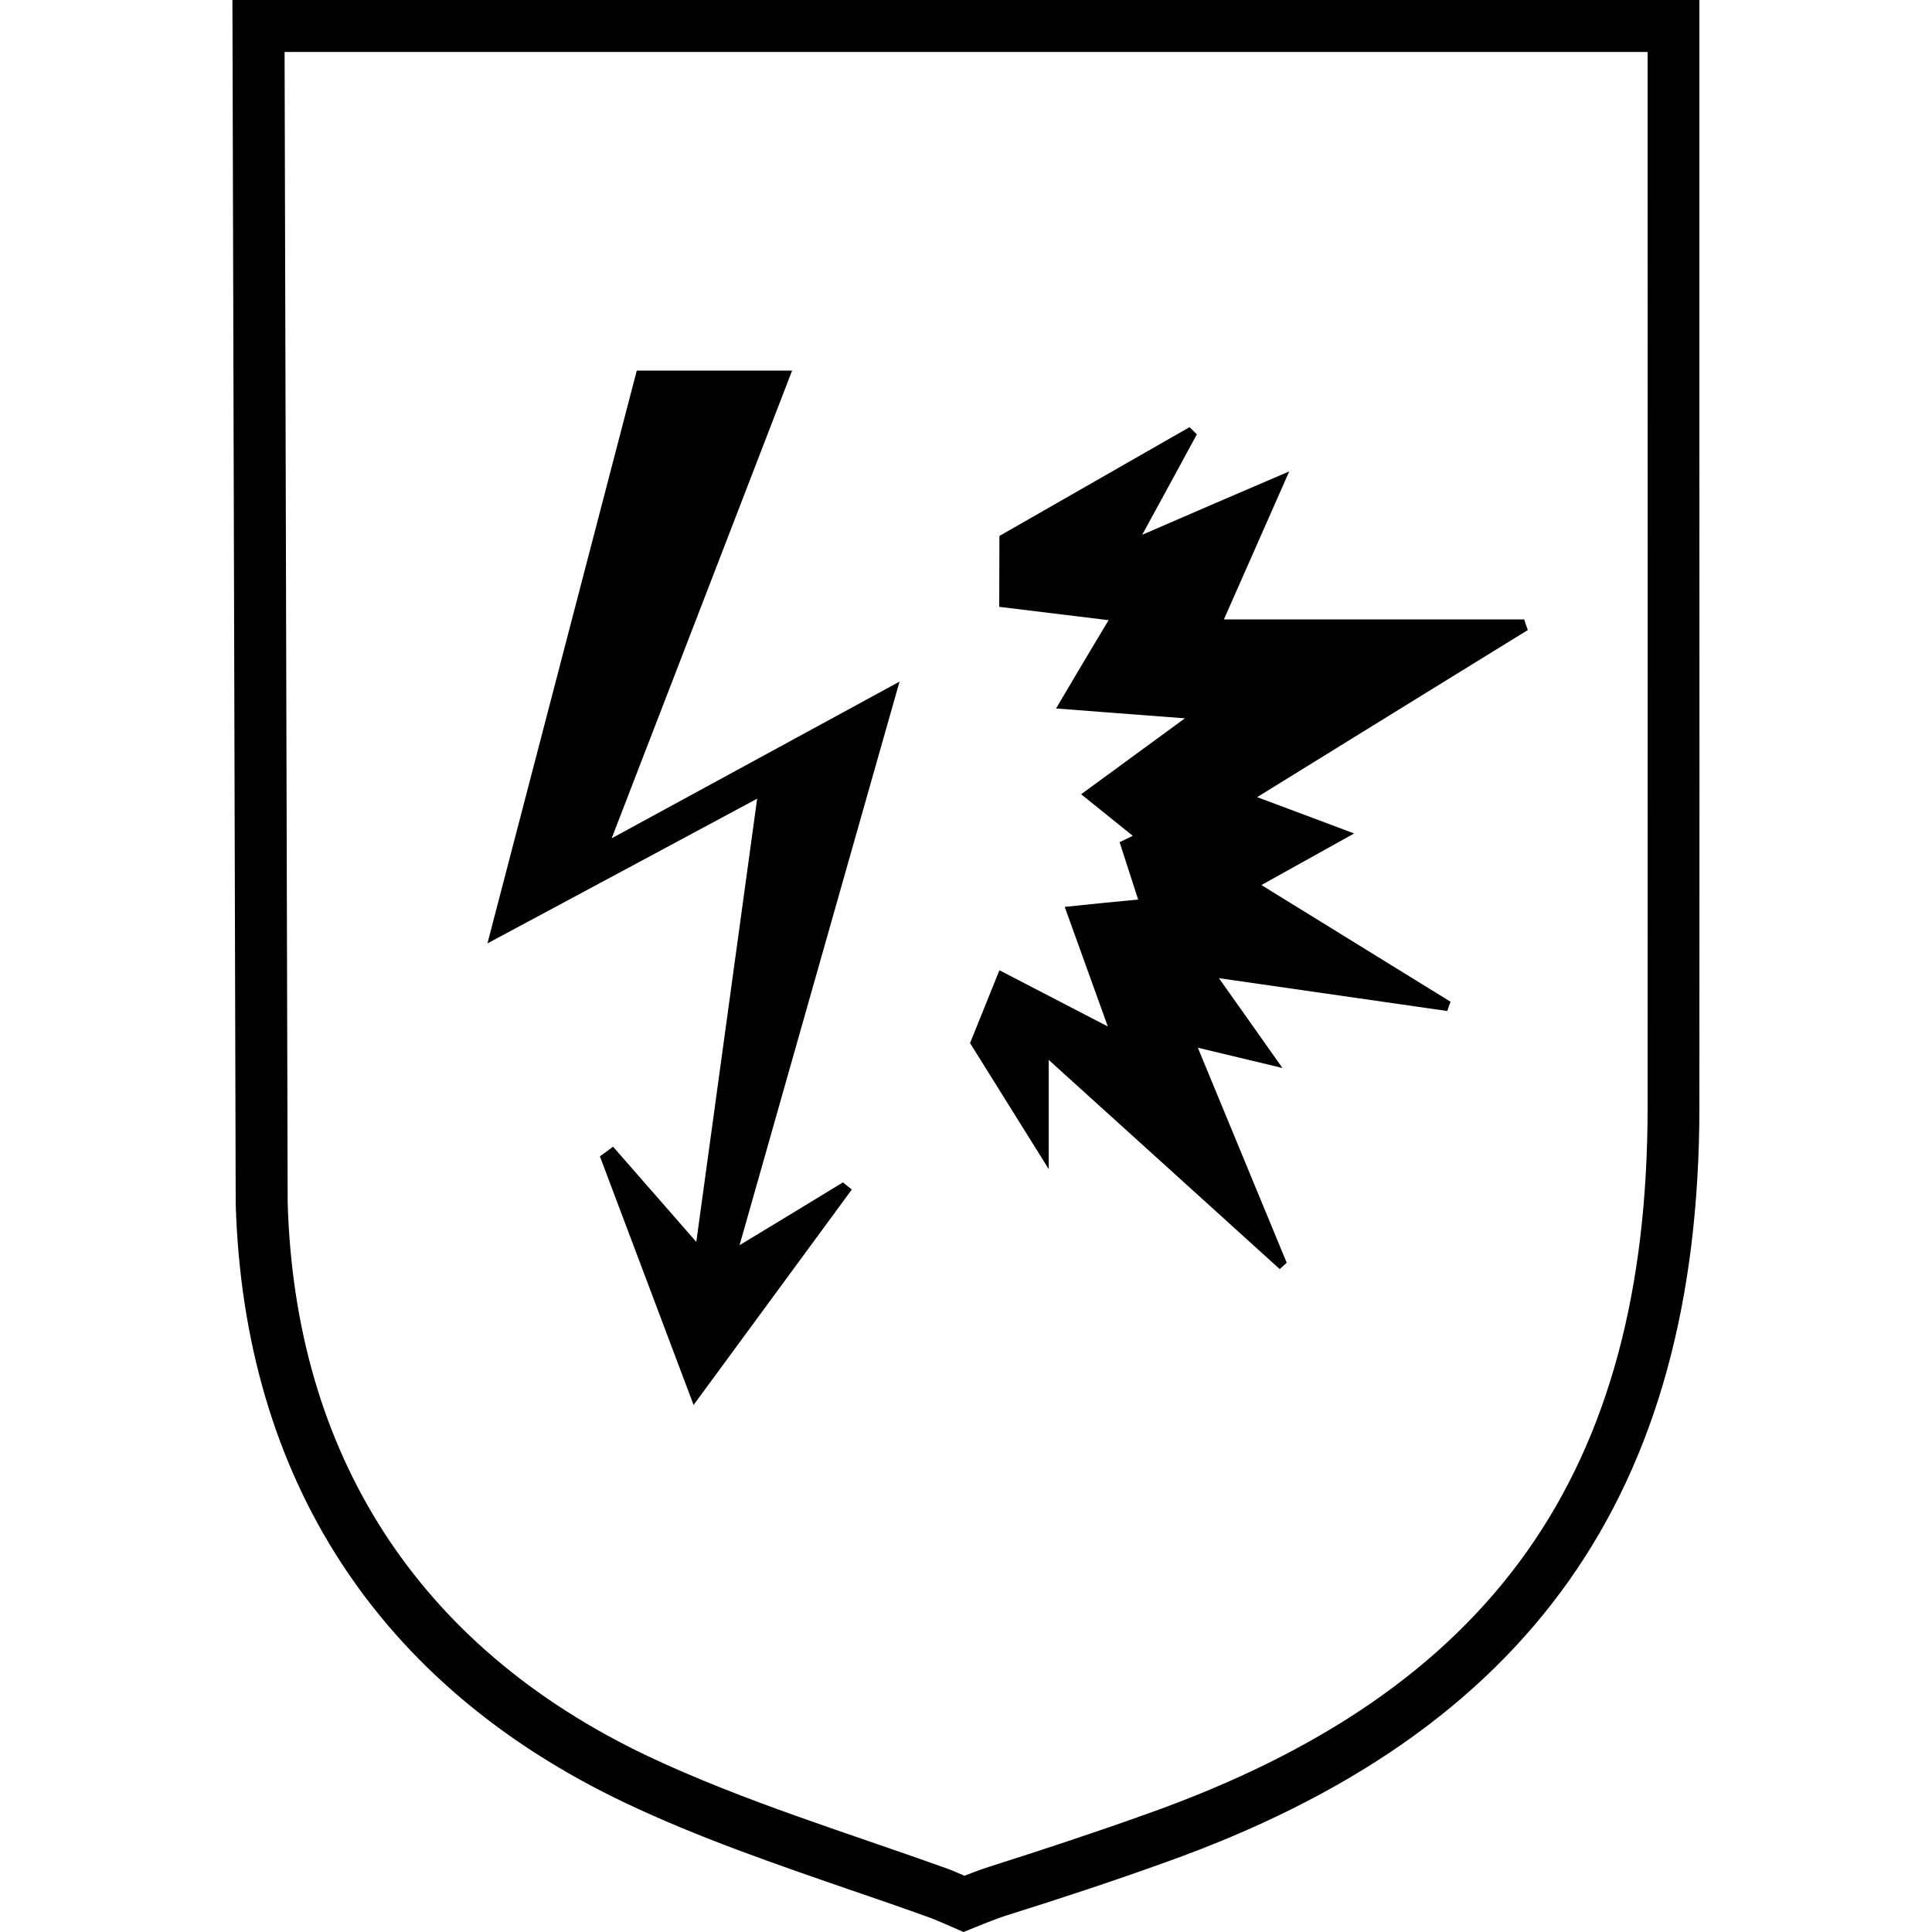
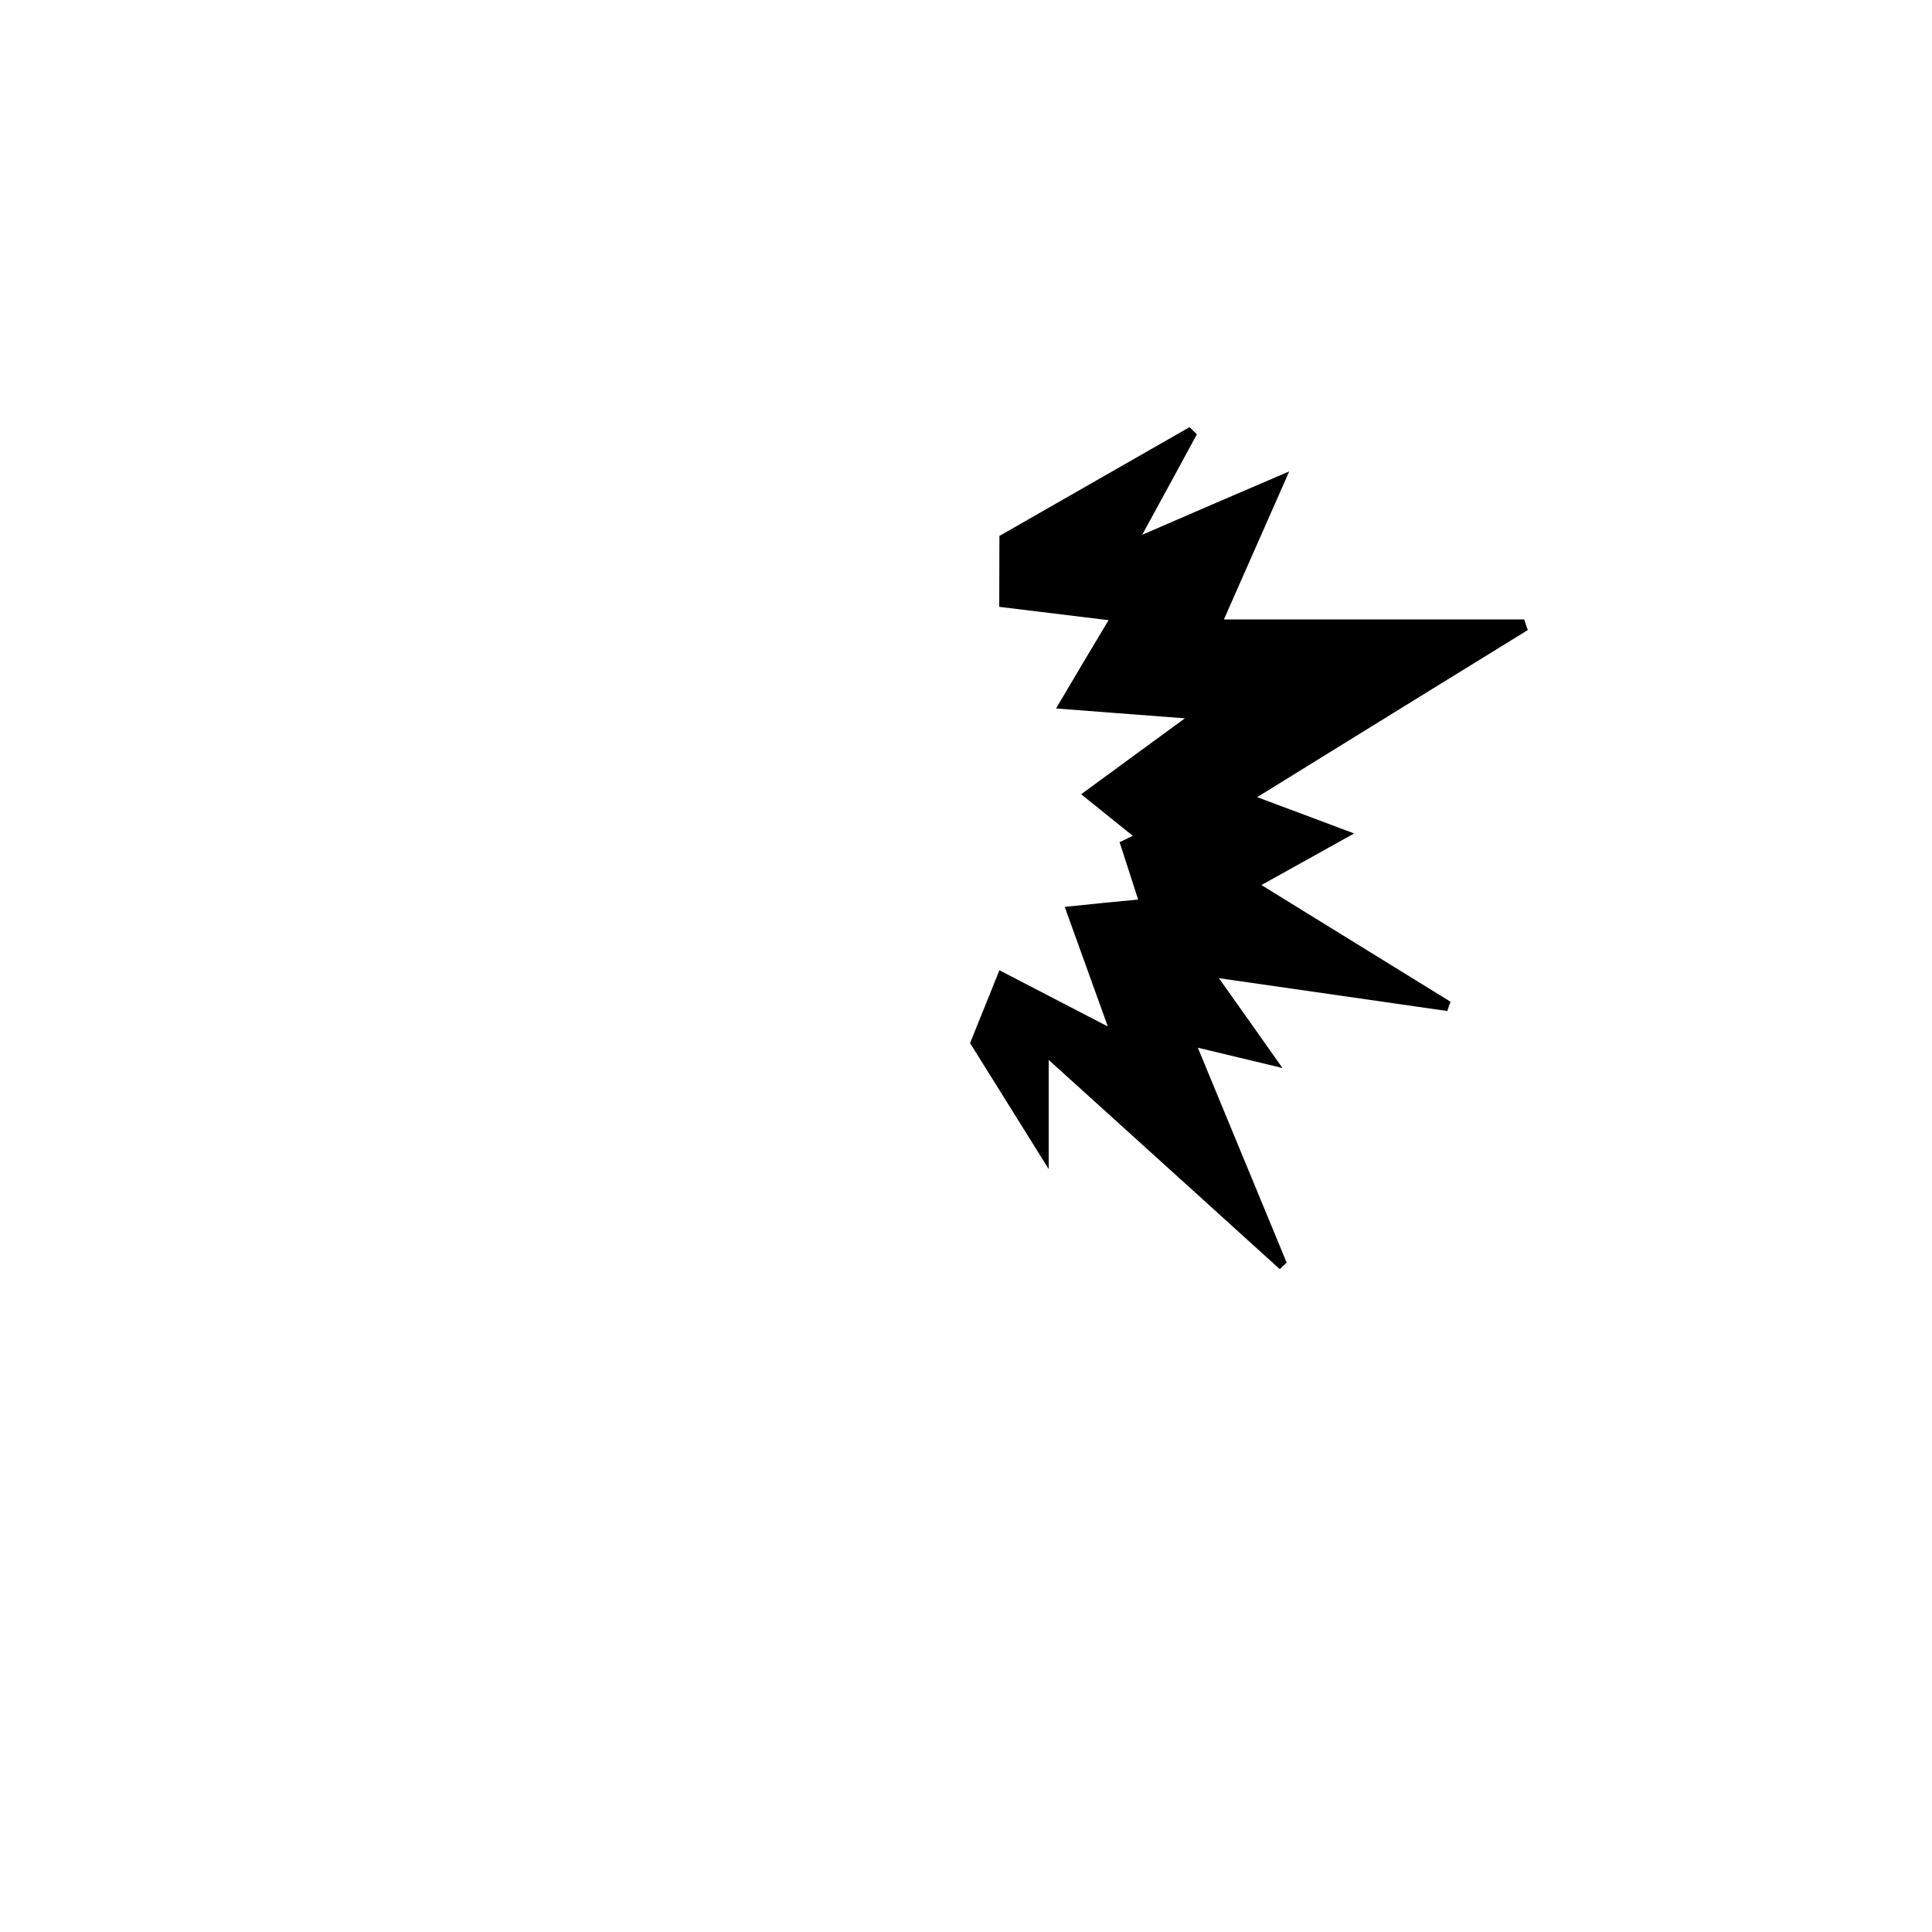
<svg xmlns="http://www.w3.org/2000/svg" version="1.1" id="Vrstva_1" x="0px" y="0px" viewBox="0 0 100 100" style="enable-background:new 0 0 100 100;" xml:space="preserve">
  <g>
    <path d="M61.57,22.11c0.12,0.12,0.25,0.24,0.38,0.37c-0.83,1.53-1.66,3.06-2.83,5.2c2.76-1.2,4.95-2.14,7.61-3.28   c-1.18,2.67-2.21,5-3.38,7.66h15.54c0.06,0.19,0.12,0.37,0.19,0.55c-4.55,2.8-9.09,5.61-14.01,8.65c1.81,0.68,3.17,1.18,5.02,1.88   c-1.69,0.94-3.01,1.67-4.8,2.67c3.42,2.11,6.6,4.07,9.79,6.04c-0.06,0.16-0.12,0.32-0.17,0.48c-3.75-0.54-7.49-1.08-11.82-1.7   c1.16,1.63,2.04,2.88,3.29,4.65c-1.64-0.39-2.77-0.67-4.38-1.05c1.64,3.97,3.12,7.55,4.6,11.13c-0.12,0.11-0.24,0.21-0.36,0.33   c-3.87-3.51-7.75-7.02-11.96-10.83v5.65l-4.07-6.52l1.52-3.77c0,0,3.42,1.77,5.61,2.91c-0.85-2.35-1.49-4.14-2.23-6.19   c1.44-0.15,2.62-0.27,3.8-0.38c-0.32-1-0.64-1.99-0.96-2.97c0.23-0.11,0.45-0.21,0.68-0.33c-0.86-0.69-1.71-1.38-2.67-2.15   c1.69-1.24,3.24-2.37,5.37-3.93c-2.58-0.2-4.39-0.33-6.67-0.51c0.97-1.64,1.75-2.96,2.72-4.57c-2.08-0.25-5.66-0.69-5.66-0.69   l0.01-3.67L61.57,22.11z" />
-     <path d="M43.63,61.2c0.15,0.12,0.3,0.25,0.46,0.37c-2.64,3.59-5.28,7.19-8.19,11.15c-1.73-4.59-3.29-8.73-4.85-12.87   c0.23-0.16,0.46-0.33,0.68-0.5c1.32,1.51,2.64,3.02,4.31,4.93c1.07-7.79,2.07-15.06,3.15-22.94c-4.77,2.56-9.03,4.85-13.96,7.49   c2.67-10.24,5.19-19.91,7.73-29.65h8.04c-3.08,8-6.08,15.76-9.34,24.21c5.21-2.84,9.71-5.28,14.9-8.11   c-2.84,9.98-5.45,19.22-8.28,29.17C40.42,63.16,42.02,62.18,43.63,61.2z" />
-     <path d="M12.03,0l0.17,62.31c0.42,14.23,7.39,24.95,20.19,31.02c3.79,1.8,7.77,3.16,11.62,4.49c1.38,0.47,2.77,0.95,4.15,1.45   c0.22,0.08,0.67,0.28,0.68,0.28l1.03,0.45l1.04-0.42c0.01,0,0.7-0.28,1.07-0.4c3-0.94,5.74-1.85,8.35-2.79   c18.84-6.71,27.62-19.12,27.63-39.07c0.01-11.4,0-22.81,0-34.21V0H12.03z M85.28,6.02c0,17.1,0.01,34.21,0,51.31   c-0.01,18.87-8.01,30.19-25.84,36.53c-2.73,0.98-5.49,1.89-8.26,2.77c-0.4,0.12-1.26,0.46-1.26,0.46s-0.61-0.27-0.86-0.36   c-5.2-1.87-10.54-3.48-15.52-5.83c-11.98-5.68-18.28-15.71-18.65-28.66L14.73,2.69h70.55V6.02z" />
  </g>
</svg>